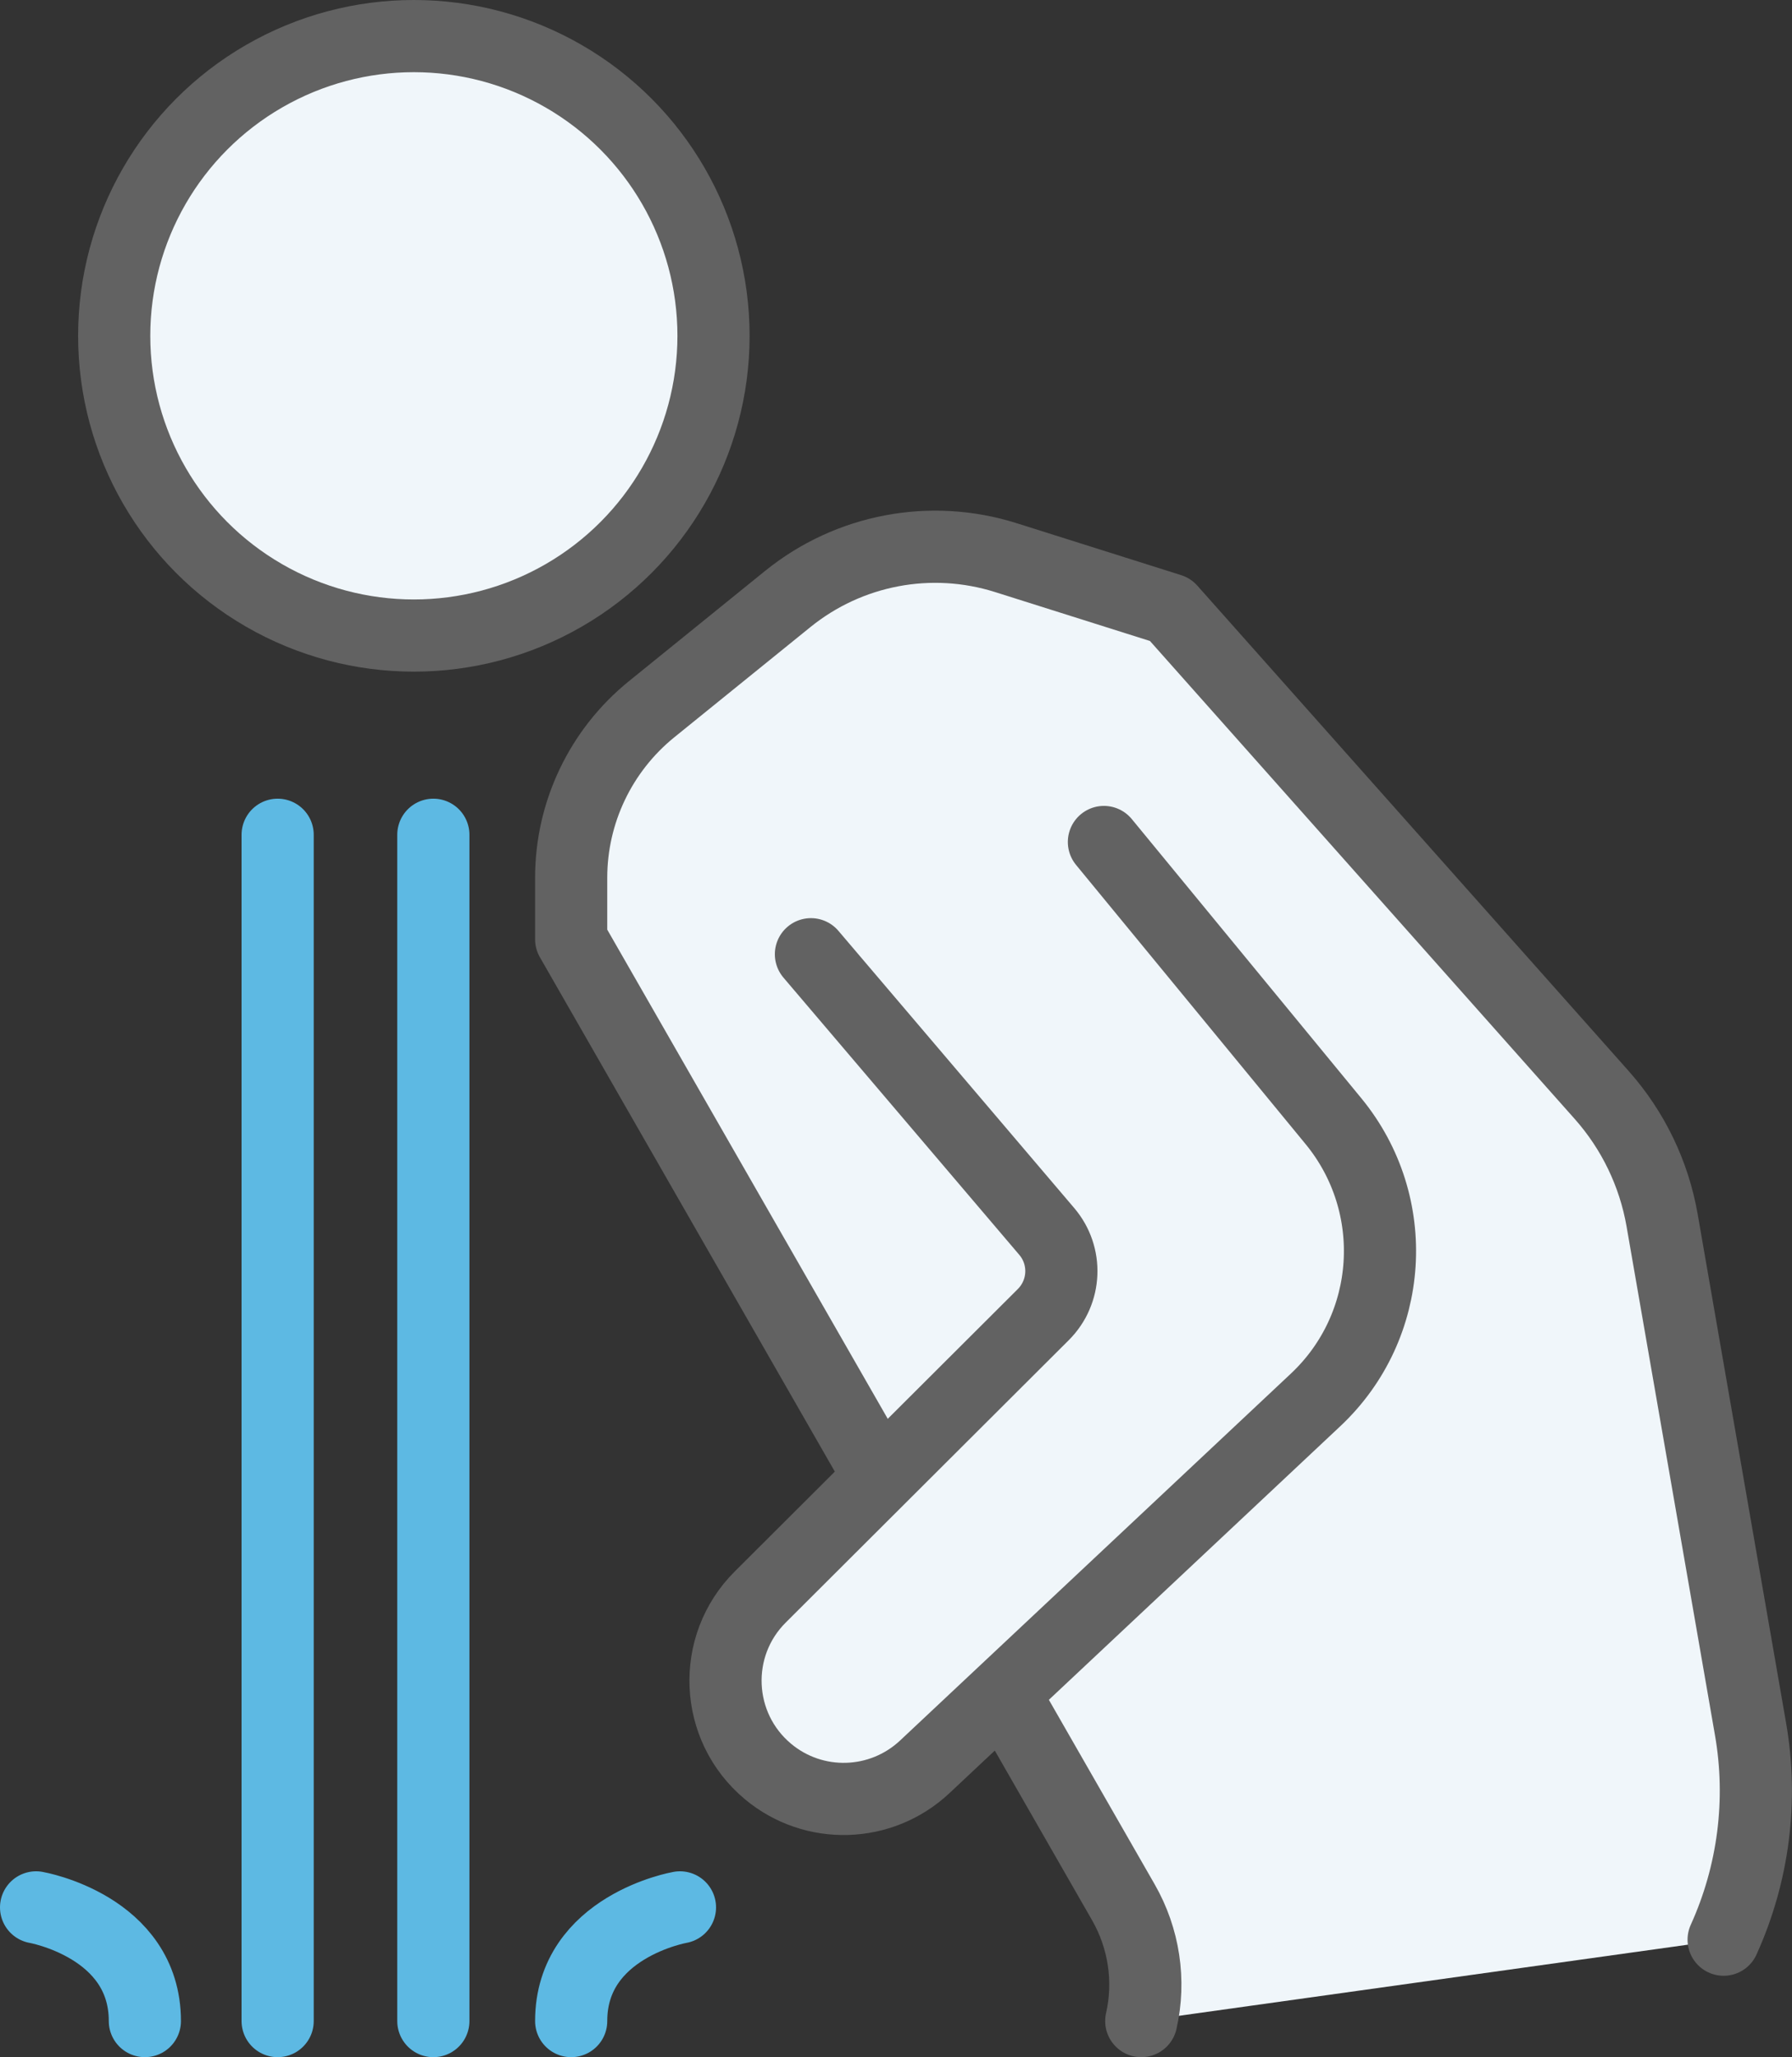
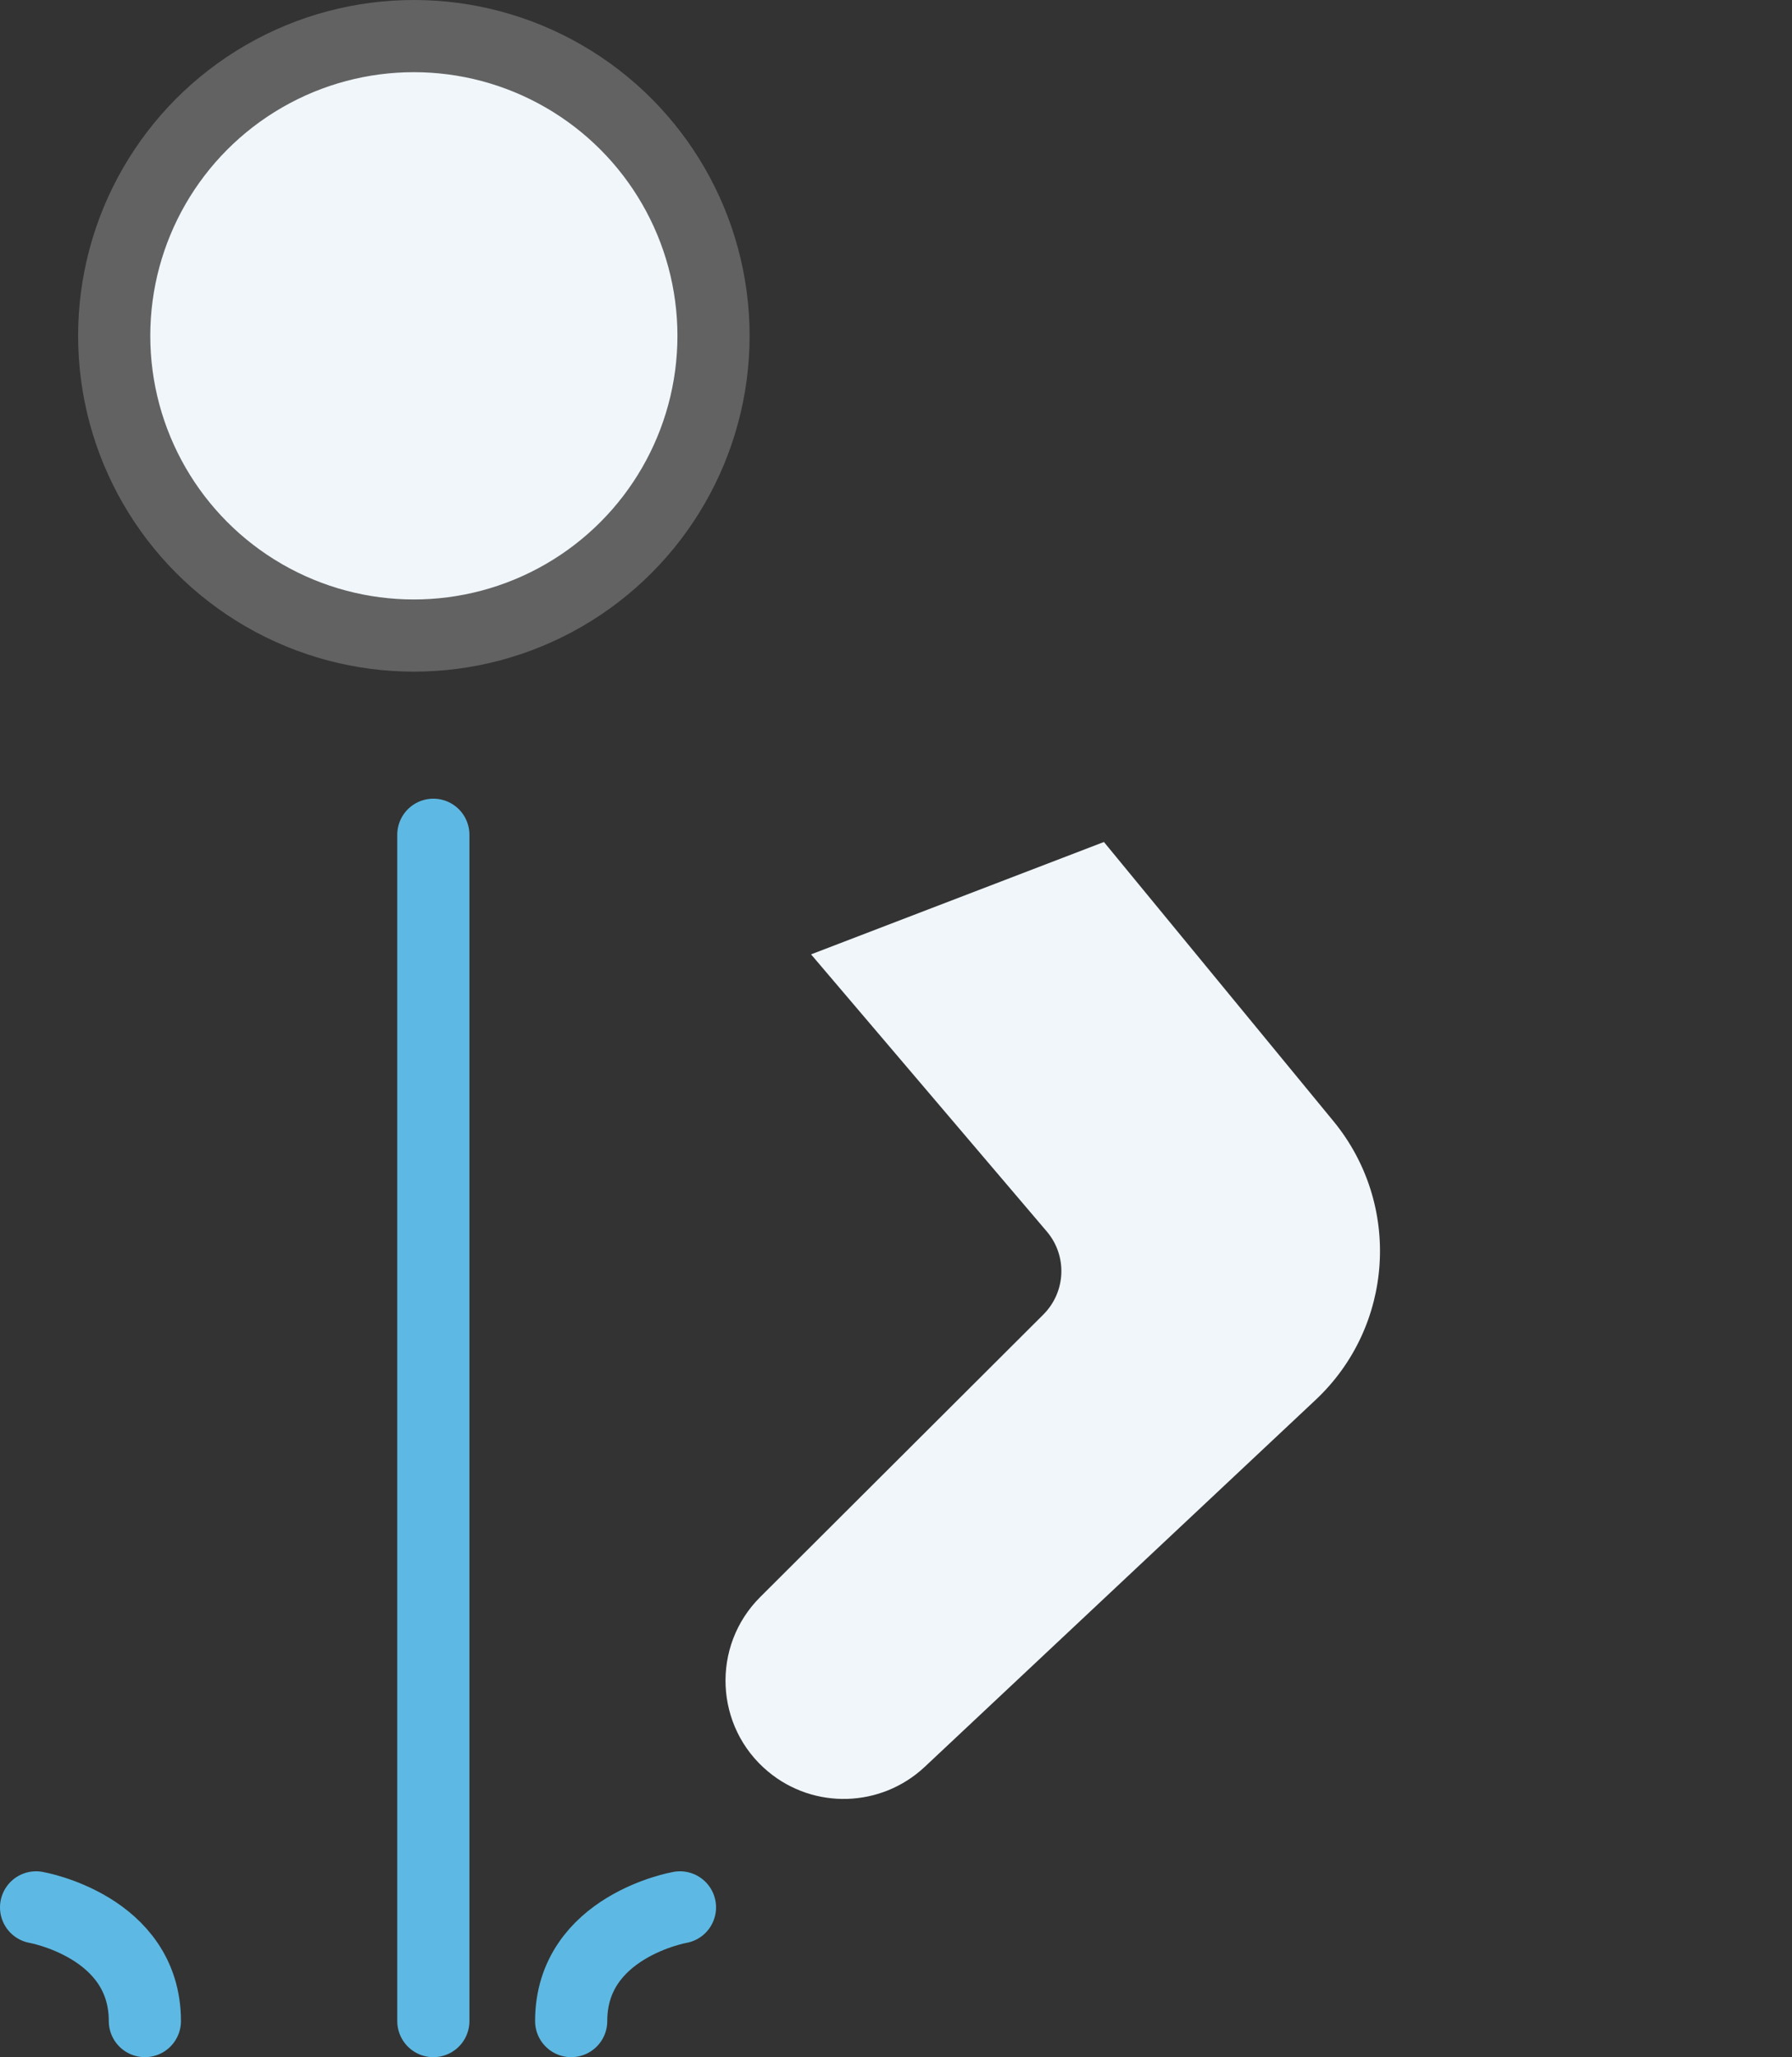
<svg xmlns="http://www.w3.org/2000/svg" id="Layer_2" data-name="Layer 2" viewBox="0 0 99.33 114">
  <rect x="0" y="0" width="99.33" height="114" fill="#333333" stroke="none" />
  <defs>
    <style>
      .cls-1 {
        fill: none;
        stroke: #5db9e3;
      }

      .cls-1, .cls-2 {
        stroke-linecap: round;
        stroke-linejoin: round;
        stroke-width: 4px;
      }

      .cls-2 {
        stroke: #626262;
      }

      .cls-2, .cls-3 {
        fill: #f0f6fa;
      }
    </style>
  </defs>
  <g id="_01" data-name="01">
    <g>
      <g>
        <circle class="cls-2" cx="22.94" cy="18.61" r="16.61" />
-         <path class="cls-2" d="M95.54,107.49c1.66-3.66,2.18-7.73,1.49-11.68l-4.9-28.19c-.45-2.58-1.61-4.98-3.34-6.93l-23.92-26.91-9.12-2.88c-4.16-1.31-8.69-.45-12.08,2.29l-7.56,6.12c-2.81,2.28-4.45,5.71-4.45,9.33v3.41l30.61,53.37c1.14,1.99,1.5,4.34.99,6.58" />
        <path class="cls-3" d="M44.95,52.88l13.07,15.36c1.15,1.35,1.07,3.35-.19,4.61l-15.69,15.65c-2.73,2.72-2.53,7.2.43,9.67h0c2.54,2.12,6.26,2.01,8.68-.25l21.67-20.34c4.35-4.08,4.78-10.83,1-15.44l-12.73-15.48-16.24,6.23Z" />
-         <path class="cls-2" d="M44.95,52.88l13.07,15.36c1.15,1.35,1.07,3.35-.19,4.61l-15.69,15.65c-2.73,2.72-2.53,7.2.43,9.67h0c2.54,2.12,6.26,2.01,8.68-.25l21.67-20.34c4.35-4.08,4.78-10.83,1-15.44l-12.73-15.48" />
      </g>
-       <line class="cls-1" x1="15.39" y1="46.26" x2="15.39" y2="112" />
      <line class="cls-1" x1="24.02" y1="46.26" x2="24.02" y2="112" />
      <path class="cls-1" d="M2,105.7s6.03,1.05,6.03,6.3" />
      <path class="cls-1" d="M37.69,105.7s-6.03,1.05-6.03,6.3" />
    </g>
  </g>
</svg>